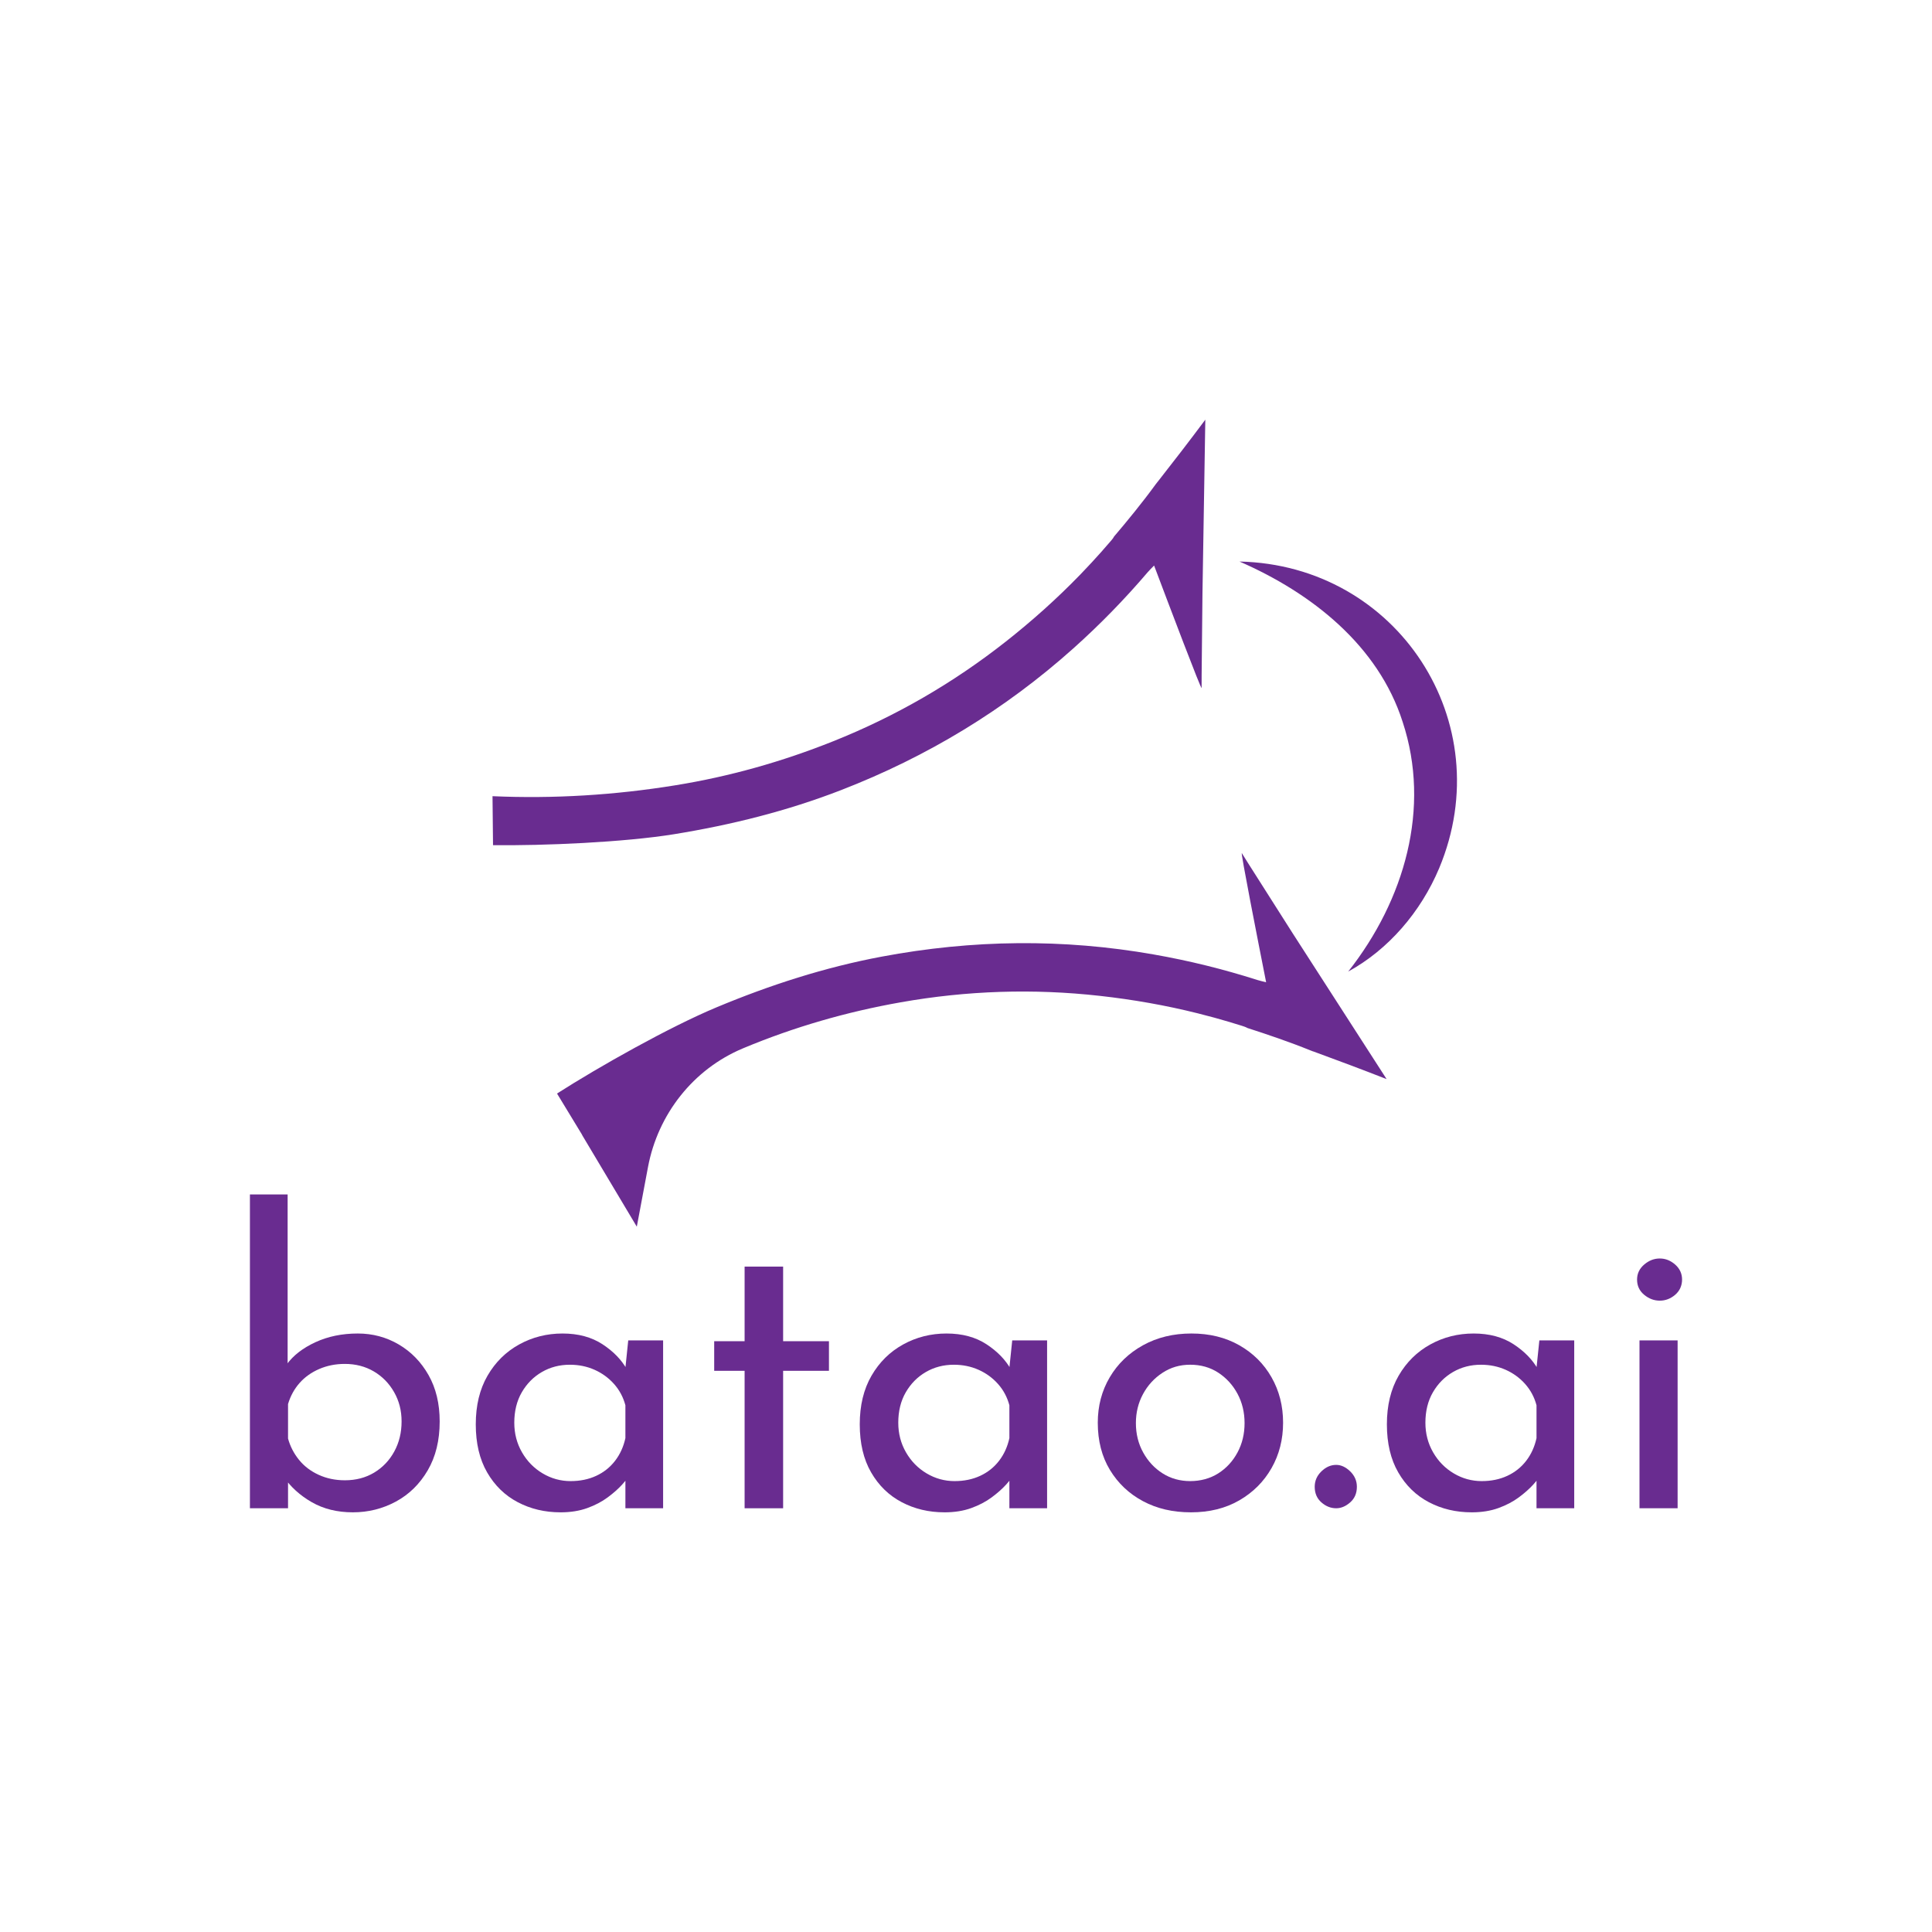
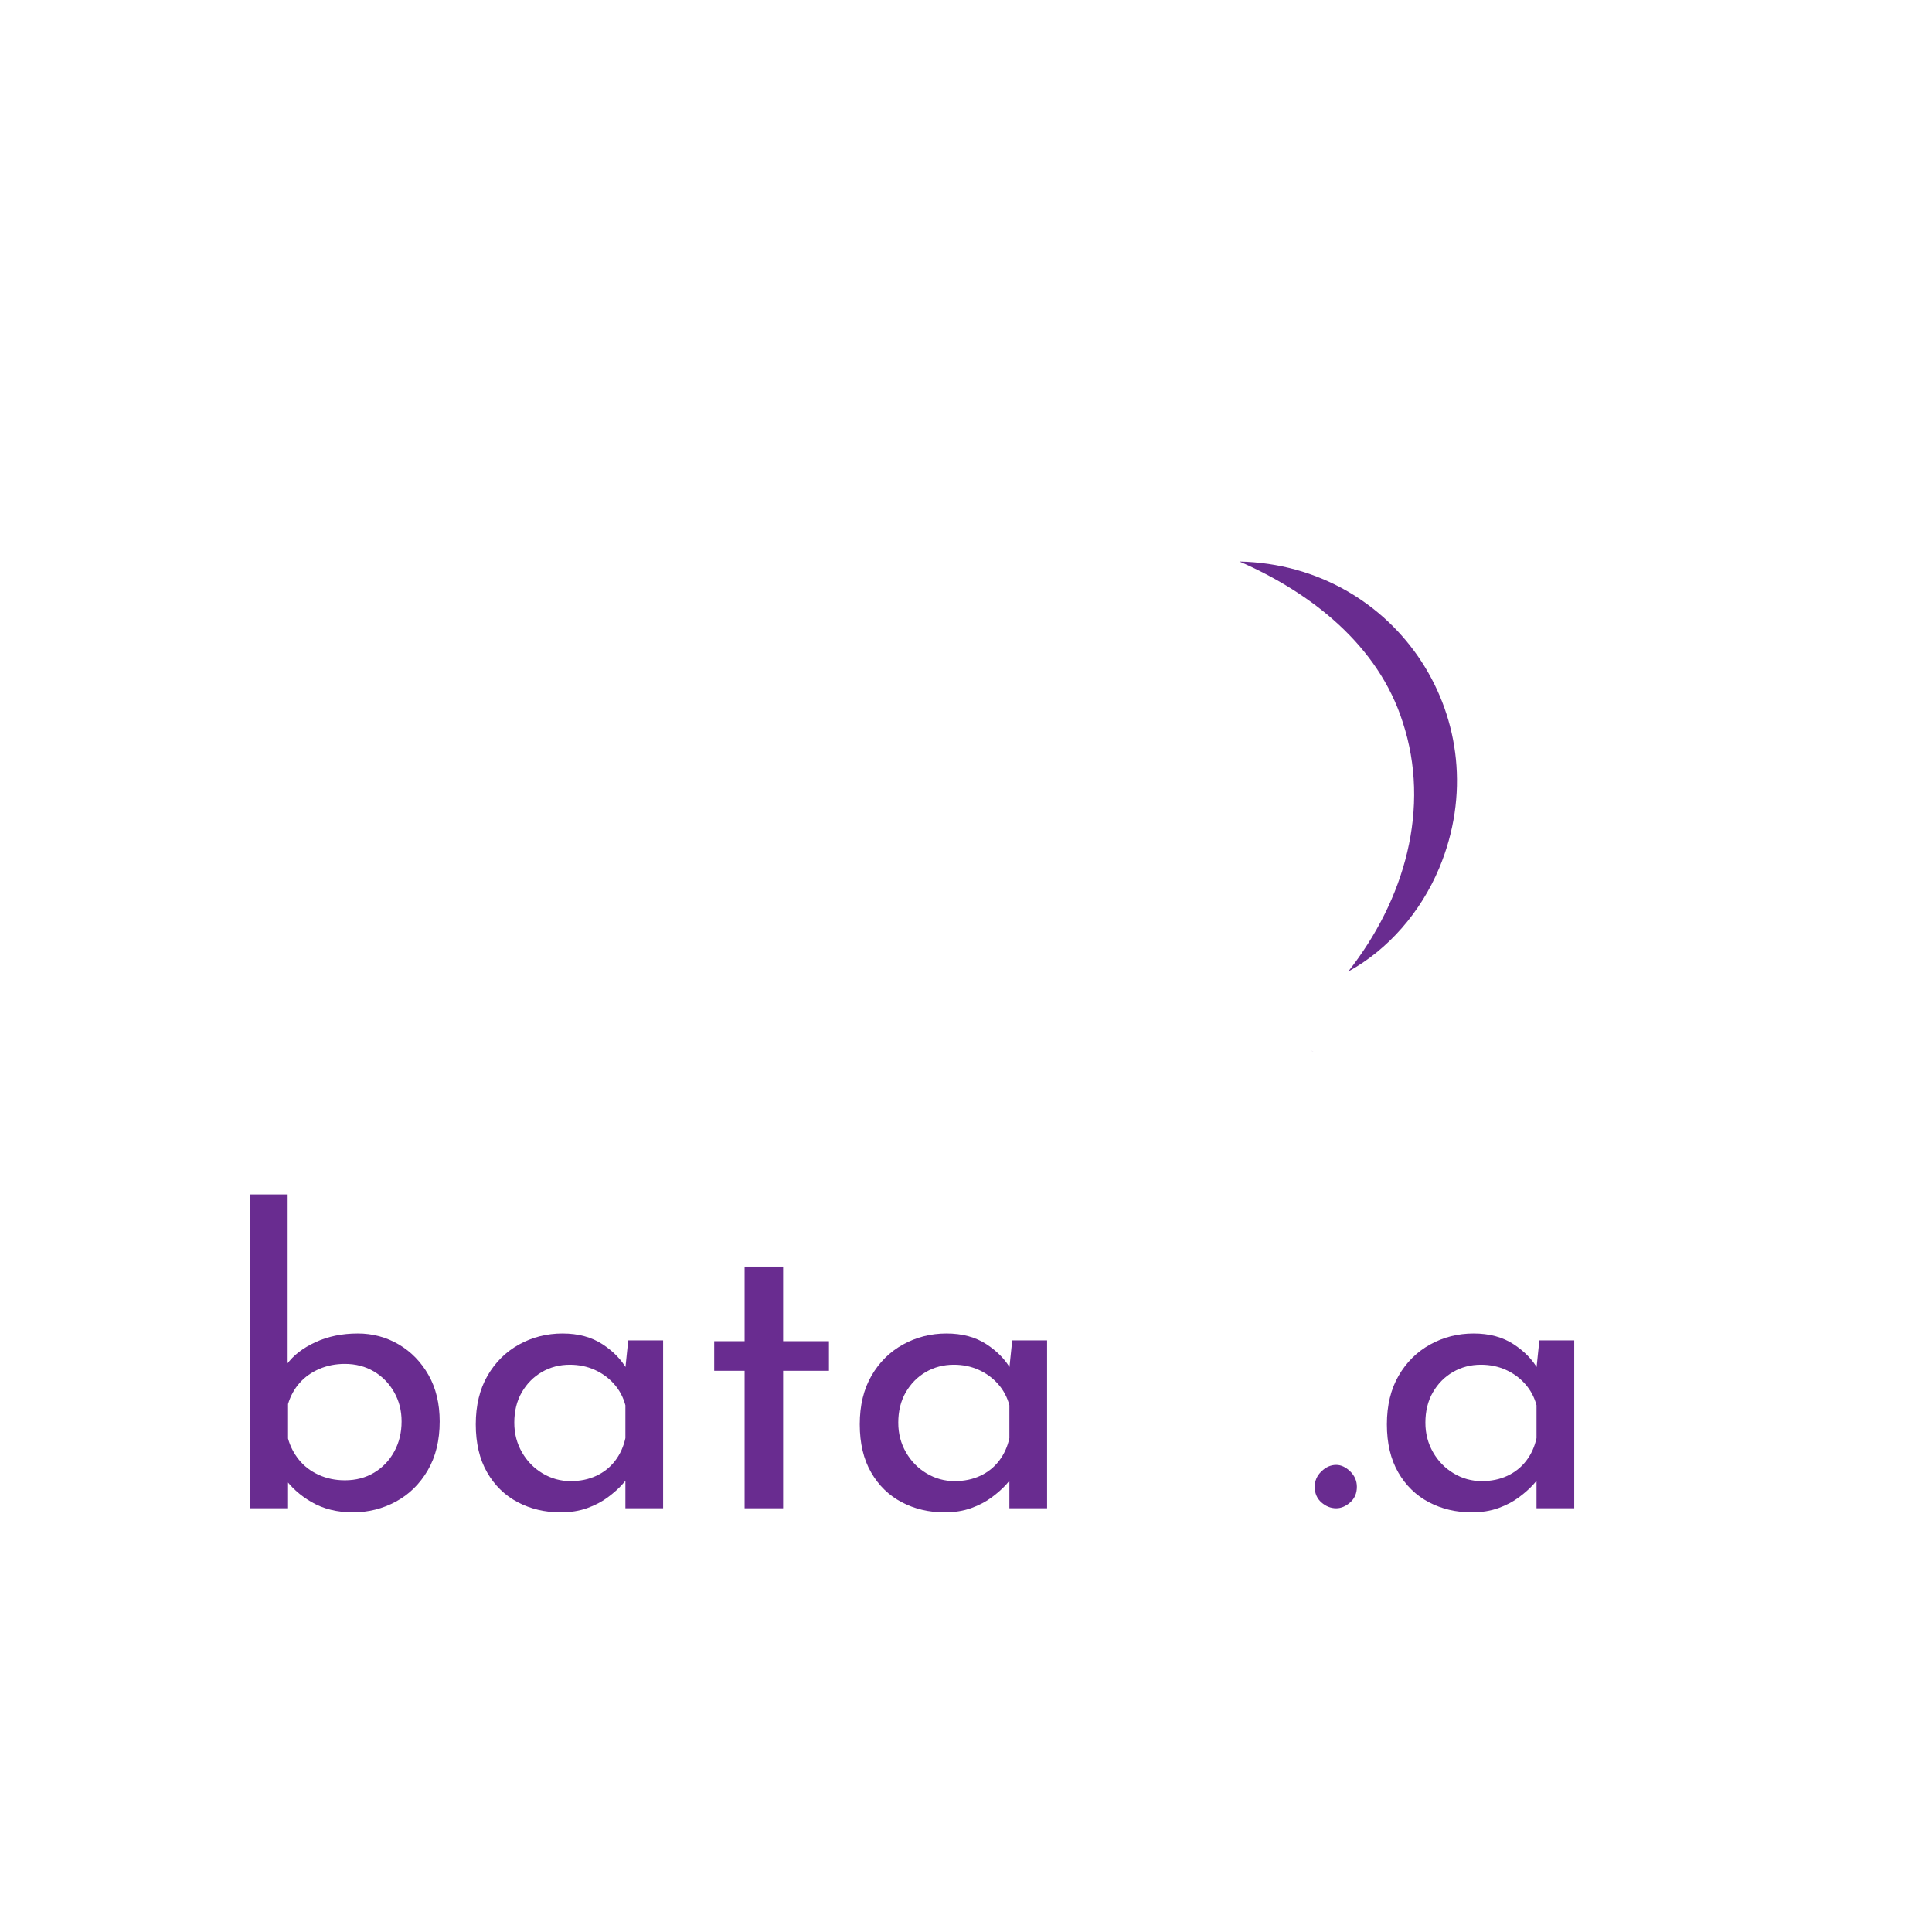
<svg xmlns="http://www.w3.org/2000/svg" id="Layer_1" data-name="Layer 1" viewBox="0 0 4000 4000">
  <defs>
    <style>
      .cls-1 {
        fill: #692c90;
      }
    </style>
  </defs>
  <g>
    <path class="cls-1" d="m730.68,3131.1c-32.47,0-60.86-7-85.21-20.99-24.35-13.98-43.8-31.61-58.35-52.89l9.23-23.51v88.99h-78.91v-649.78h78.07v381.98l-1.68-30.22c13.43-18.47,33.16-33.71,59.19-45.75,26.02-12.03,55.26-18.05,87.73-18.05,30.77,0,59.04,7.56,84.79,22.67,25.74,15.11,46.3,36.24,61.7,63.38,15.39,27.15,23.09,59.19,23.09,96.12,0,39.18-8.26,72.91-24.77,101.16-16.52,28.27-38.49,49.82-65.9,64.64-27.43,14.82-57.09,22.25-88.99,22.25Zm-16.79-66.32c22.94,0,43.23-5.31,60.86-15.95,17.63-10.62,31.48-25.19,41.56-43.66,10.07-18.47,15.11-39.17,15.11-62.12s-5.18-42.67-15.53-60.86c-10.36-18.18-24.35-32.45-41.98-42.82-17.63-10.35-37.65-15.53-60.03-15.53-19.03,0-36.66,3.5-52.89,10.49-16.24,7-29.8,16.66-40.72,28.96-10.91,12.32-18.89,26.86-23.93,43.65v71.36c4.47,16.24,12.03,30.93,22.67,44.07,10.62,13.16,24.2,23.51,40.72,31.06,16.5,7.56,34.55,11.33,54.15,11.33Z" />
-     <path class="cls-1" d="m1160.5,3131.1c-32.47,0-61.99-7-88.57-20.99-26.59-13.98-47.72-34.55-63.38-61.7-15.68-27.14-23.51-60.3-23.51-99.48s8.11-72.75,24.35-100.74c16.23-27.98,38.05-49.53,65.48-64.64,27.42-15.11,57.36-22.67,89.83-22.67s60.03,7.42,82.69,22.25c22.67,14.84,39.59,32.32,50.79,52.47l-5.04,12.59,7.56-73.04h72.2v347.56h-78.07v-90.67l9.23,20.15c-2.81,5.6-8.12,12.74-15.95,21.41-7.84,8.68-17.77,17.5-29.8,26.44-12.04,8.96-26.17,16.37-42.4,22.25-16.24,5.88-34.71,8.82-55.41,8.82Zm20.99-64.64c19.58,0,37.21-3.63,52.89-10.91,15.66-7.27,28.67-17.63,39.04-31.06,10.35-13.43,17.49-29.09,21.41-47.01v-68c-4.49-16.79-12.32-31.48-23.51-44.07-11.2-12.59-24.63-22.38-40.3-29.38-15.68-6.99-32.74-10.49-51.21-10.49-21.28,0-40.59,5.04-57.93,15.11-17.35,10.07-31.21,24.07-41.56,41.98-10.36,17.92-15.53,38.91-15.53,62.96,0,22.39,5.31,42.82,15.95,61.29,10.62,18.47,24.9,33.03,42.81,43.65,17.91,10.64,37.21,15.95,57.93,15.95Z" />
+     <path class="cls-1" d="m1160.5,3131.1c-32.47,0-61.99-7-88.57-20.99-26.59-13.98-47.72-34.55-63.38-61.7-15.68-27.14-23.51-60.3-23.51-99.48s8.11-72.75,24.35-100.74c16.23-27.98,38.05-49.53,65.48-64.64,27.42-15.11,57.36-22.67,89.83-22.67s60.03,7.42,82.69,22.25c22.67,14.84,39.59,32.32,50.79,52.47l-5.04,12.59,7.56-73.04h72.2v347.56h-78.07v-90.67l9.23,20.15c-2.81,5.6-8.12,12.74-15.95,21.41-7.84,8.68-17.77,17.5-29.8,26.44-12.04,8.96-26.17,16.37-42.4,22.25-16.24,5.88-34.71,8.82-55.41,8.82m20.99-64.64c19.58,0,37.21-3.63,52.89-10.91,15.66-7.27,28.67-17.63,39.04-31.06,10.35-13.43,17.49-29.09,21.41-47.01v-68c-4.49-16.79-12.32-31.48-23.51-44.07-11.2-12.59-24.63-22.38-40.3-29.38-15.68-6.99-32.74-10.49-51.21-10.49-21.28,0-40.59,5.04-57.93,15.11-17.35,10.07-31.21,24.07-41.56,41.98-10.36,17.92-15.53,38.91-15.53,62.96,0,22.39,5.31,42.82,15.95,61.29,10.62,18.47,24.9,33.03,42.81,43.65,17.91,10.64,37.21,15.95,57.93,15.95Z" />
    <path class="cls-1" d="m1541.63,2622.36h79.75v154.47h94.87v61.28h-94.87v284.59h-79.75v-284.59h-62.96v-61.28h62.96v-154.47Z" />
    <path class="cls-1" d="m1955.5,3131.1c-32.47,0-61.99-7-88.57-20.99-26.59-13.98-47.72-34.55-63.38-61.7-15.68-27.14-23.51-60.3-23.51-99.48s8.11-72.75,24.35-100.74c16.23-27.98,38.05-49.53,65.48-64.64,27.42-15.11,57.36-22.67,89.83-22.67s60.02,7.42,82.69,22.25c22.67,14.84,39.59,32.32,50.79,52.47l-5.04,12.59,7.56-73.04h72.2v347.56h-78.08v-90.67l9.23,20.15c-2.81,5.6-8.12,12.74-15.95,21.41-7.84,8.68-17.77,17.5-29.8,26.44-12.04,8.96-26.17,16.37-42.4,22.25-16.24,5.88-34.71,8.82-55.41,8.82Zm20.99-64.64c19.58,0,37.21-3.63,52.89-10.91,15.66-7.27,28.67-17.63,39.04-31.06,10.35-13.43,17.49-29.09,21.41-47.01v-68c-4.49-16.79-12.32-31.48-23.51-44.07-11.2-12.59-24.63-22.38-40.3-29.38-15.68-6.99-32.74-10.49-51.21-10.49-21.28,0-40.59,5.04-57.93,15.11-17.35,10.07-31.21,24.07-41.56,41.98-10.36,17.92-15.53,38.91-15.53,62.96,0,22.39,5.31,42.82,15.95,61.29,10.62,18.47,24.9,33.03,42.81,43.65,17.91,10.64,37.21,15.95,57.93,15.95Z" />
-     <path class="cls-1" d="m2272.83,2945.57c0-34.7,8.25-66.03,24.77-94.03,16.5-27.98,39.46-50.08,68.84-66.32,29.38-16.23,62.82-24.35,100.32-24.35s70.52,8.12,99.06,24.35c28.54,16.24,50.79,38.34,66.74,66.32,15.95,27.99,23.93,59.33,23.93,94.03s-7.98,66.05-23.93,94.03c-15.95,27.99-38.2,50.24-66.74,66.74-28.54,16.5-61.85,24.77-99.9,24.77s-70.66-7.7-99.48-23.09c-28.83-15.39-51.63-36.94-68.42-64.64s-25.19-60.3-25.19-97.8Zm78.91.84c0,22.39,5.04,42.68,15.11,60.87,10.07,18.19,23.51,32.61,40.3,43.23,16.79,10.64,35.81,15.95,57.09,15.95s41.14-5.31,57.93-15.95c16.79-10.62,30.08-25.04,39.88-43.23,9.79-18.18,14.69-38.47,14.69-60.87s-4.91-42.67-14.69-60.86c-9.8-18.18-23.09-32.74-39.88-43.66-16.79-10.91-36.1-16.37-57.93-16.37s-40.44,5.6-57.51,16.79c-17.08,11.2-30.51,25.89-40.3,44.07-9.8,18.19-14.69,38.2-14.69,60.03Z" />
    <path class="cls-1" d="m2735.82,3046.31c9.23-8.95,19.44-13.43,30.64-13.43,10.07,0,19.73,4.49,28.96,13.43,9.23,8.96,13.85,19.6,13.85,31.9,0,13.43-4.62,24.21-13.85,32.32-9.23,8.12-18.89,12.17-28.96,12.17-11.2,0-21.41-4.05-30.64-12.17-9.23-8.11-13.85-18.89-13.85-32.32,0-12.3,4.62-22.94,13.85-31.9Z" />
    <path class="cls-1" d="m3046.86,3131.1c-32.46,0-61.99-7-88.57-20.99-26.59-13.98-47.72-34.55-63.38-61.7-15.68-27.14-23.51-60.3-23.51-99.48s8.11-72.75,24.35-100.74c16.23-27.98,38.05-49.53,65.48-64.64,27.42-15.11,57.36-22.67,89.83-22.67s60.02,7.42,82.69,22.25c22.67,14.84,39.59,32.32,50.79,52.47l-5.04,12.59,7.56-73.04h72.2v347.56h-78.08v-90.67l9.23,20.15c-2.81,5.6-8.12,12.74-15.95,21.41-7.84,8.68-17.77,17.5-29.8,26.44-12.04,8.96-26.17,16.37-42.4,22.25-16.24,5.88-34.71,8.82-55.41,8.82Zm20.99-64.64c19.58,0,37.21-3.63,52.89-10.91,15.66-7.27,28.67-17.63,39.04-31.06,10.35-13.43,17.49-29.09,21.41-47.01v-68c-4.49-16.79-12.32-31.48-23.51-44.07-11.2-12.59-24.63-22.38-40.3-29.38-15.68-6.99-32.74-10.49-51.21-10.49-21.28,0-40.58,5.04-57.93,15.11-17.35,10.07-31.21,24.07-41.56,41.98-10.36,17.92-15.53,38.91-15.53,62.96,0,22.39,5.31,42.82,15.95,61.29,10.63,18.47,24.9,33.03,42.82,43.65,17.91,10.64,37.21,15.95,57.93,15.95Z" />
-     <path class="cls-1" d="m3389.37,2649.22c0-12.3,4.89-22.67,14.69-31.06,9.79-8.4,20.57-12.59,32.32-12.59s22.38,4.2,31.9,12.59c9.51,8.39,14.27,18.76,14.27,31.06s-4.76,23.38-14.27,31.48c-9.52,8.12-20.15,12.17-31.9,12.17s-22.54-4.05-32.32-12.17c-9.8-8.11-14.69-18.6-14.69-31.48Zm5.04,125.93h78.91v347.56h-78.91v-347.56Z" />
  </g>
  <g>
-     <path class="cls-1" d="m2870.82,2234.17c-48.97-19.24-102.22-39.11-151.19-57.07h-.16c-2.06-.64-4.14-1.43-6.04-2.23-43.56-17.64-90.46-33.54-130.52-46.42-4.3-2.38-8.27-3.5-12.09-4.77-7.48-2.38-14.94-4.61-22.42-6.83l-1.27-.48c-1.12-.32-1.75-.48-1.75-.48-20.66-6.2-41.33-11.76-62.16-17.01-1.9-.64-3.02-.8-3.02-.8-66.61-16.69-134.49-28.61-203.01-36.24-137.98-15.42-275.34-10.97-412.53,13.35-111.6,19.71-220.34,51.03-325.1,94.75-.57.24-1.14.48-1.71.72-102.64,43.07-175.71,136.24-196.25,245.64l-23.17,123.42-113.35-189.97s.16,0,.16-.16l-51.98-85.53c88.07-56.28,232.9-137.83,330.34-178.53,110.81-46.26,224.15-82.83,341.96-104.92,187.75-35.29,375.65-37.52,563.24-4.45,72.66,12.72,144.03,30.37,214.3,52.78,5.09,1.59,10.18,2.7,18.29,4.77-17.17-86.96-53.74-272.8-50.24-267.24,4.61,7.31,9.22,14.78,13.83,22.1,30.36,47.85,60.89,95.7,91.25,143.55l194.59,302.05Z" />
-     <path class="cls-1" d="m2283.51,1138.71c5.19-5.82,10.4-11.76,15.5-17.73,2.58-3.1,5.43-6.07,7.67-10.36l.07-.04c27.3-32.06,58.65-70.34,86.28-108.31,1.26-1.68,2.63-3.33,3.96-5.06.07-.04.03-.12.14-.09,32.16-40.99,66.93-85.99,98.34-128.21l-5.88,359.19c-.6,56.69-1.2,113.39-1.73,170.04-.07,8.75-.07,17.45-.06,26.15-.05,6.53-67.09-170.51-98.38-253.41-5.71,5.95-9.57,9.55-12.98,13.57-47.86,56.14-99.25,108.86-154.24,158.03-141.92,126.97-302.58,224.26-480.84,293.36-111.76,43.31-227.34,72.08-345.74,91.31-104.21,16.81-270.33,23.96-374.87,22.67l-1.05-101.39c126.62,5.59,253.03-2.21,378.81-22.61,112.17-18.15,220.93-48.89,326.23-90.99,129.38-51.65,248.4-120.47,357.44-206.31,54.22-42.68,105.55-88.57,153.36-137.87l.07-.04s.73-.75,2.12-2.22c14.91-15.46,29.52-31.24,43.83-47.33,0,0,.34-.41,1.1-1.29" />
    <path class="cls-1" d="m2719.41,2177.16c-.77-.17-1.53-.42-2.21-.68-1.28-.51-2.55-1.02-3.82-1.53,1.95.76,3.99,1.45,6.03,2.21Z" />
    <path class="cls-1" d="m2566.25,1162.6c327.09,7.19,539.55,332.89,413.49,634.73-38.38,91.33-105.58,168.86-188.37,214.16,116.84-148.35,171.47-338.66,112.67-516.84-50.47-158.34-188.69-267.07-337.79-332.06h0Z" />
  </g>
</svg>